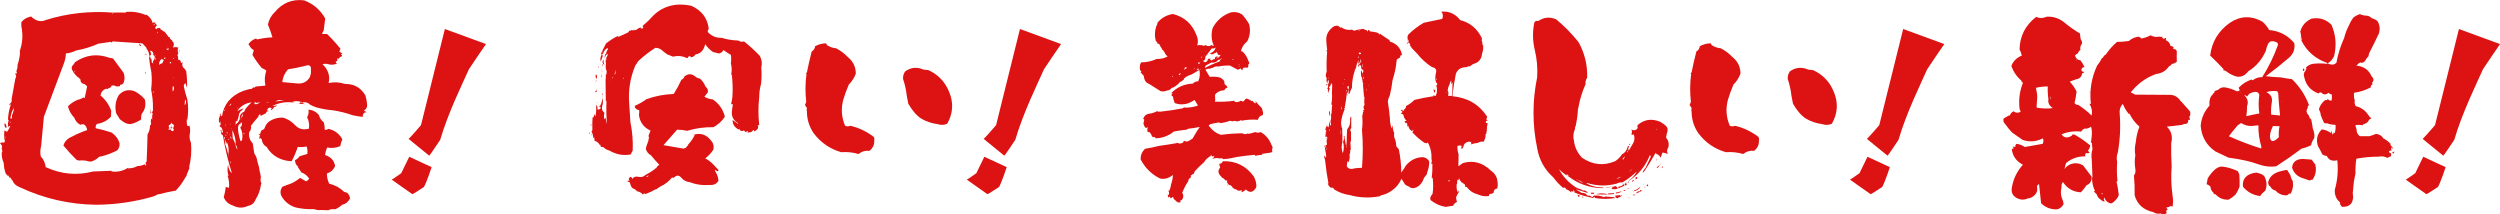
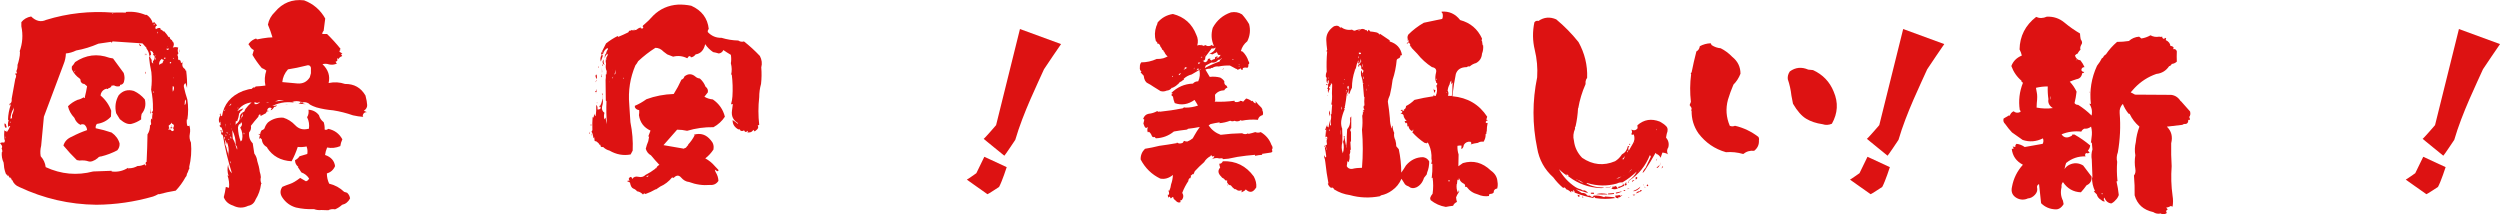
<svg xmlns="http://www.w3.org/2000/svg" id="_レイヤー_2" data-name="レイヤー_2" viewBox="0 0 854.69 73.31">
  <defs>
    <style>
      .cls-1 {
        fill: #dd1212;
      }
    </style>
  </defs>
  <g id="_レイヤー_1-2" data-name="レイヤー_1">
    <g>
      <path class="cls-1" d="M1.4,56.99l-.16-1.4c-.52-1.09-.73-2.28-.62-3.58h.16c.05-.47-.03-.91-.23-1.32.21-.26.23-.57.08-.93l-.62-.85c.41-.21.88-.26,1.4-.16.31-.36.34-.75.08-1.17-.1-1.04-.1-2.07,0-3.11.1.1.18.23.23.39l.62-.16c-.21.21-.21.36,0,.47.47-.62.85-1.32,1.17-2.1-.42-.05-.62.13-.62.54-.26-.83-.23-1.66.08-2.49l-.23-.23c.05-1.71.36-3.39.93-5.05-.05-.1-.16-.16-.31-.16-.1.16-.13.31-.08.47-.21-.31-.13-.59.23-.85l.08.08c.36-.41.49-.93.39-1.55.41-2.23.83-4.51,1.24-6.84.21-.36.31-.78.31-1.24-.31-.21-.34-.49-.08-.85,0,.16.08.26.23.31.1-.21.1-.47,0-.78h-.16c.36-.67.52-1.42.47-2.25.21-.57.39-1.22.54-1.94.21-.83.31-1.71.31-2.64l-.16.08c1.04-2.85,1.24-5.75.62-8.71v-1.4c.83-1.04,1.94-1.68,3.34-1.94,1.66,1.61,3.37,2,5.13,1.17,7.41-2.28,15.03-3.11,22.85-2.49,1.45-.05,2.93-.05,4.43,0v-.23c2.33-.21,4.56.13,6.68,1.01h.47c1.04.73,1.71,1.66,2.02,2.8.21,0,.34-.16.39-.47.36.42.72.83,1.09,1.24-.62.36-.75.8-.39,1.32.47-.36.96-.49,1.48-.39.05.21.1.39.16.54.36.05.67.29.93.7l.16-.23c.62.67,1.17,1.37,1.63,2.1.05-.05.16-.08.31-.08.05.52.31.88.78,1.09l.31.62.08-.08c.41.62.39,1.29-.08,2.02.62-.21,1.24-.21,1.87,0-.21.57-.23,1.11-.08,1.63.21.21.13.49-.23.86.26.52.34,1.01.23,1.48l.39.39.23-.23c.26.36.39.73.39,1.09.47.05.75-.21.85-.78-.67,1.35-.47,2.33.62,2.95-.1.31,0,.47.31.47.26,2.02.36,3.99.31,5.91l-.54-1.63c-.47.31-.65.75-.54,1.32.31,1.45.7,2.88,1.17,4.28.36,2.33.36,4.64,0,6.92l-.16-.16c-.1.78-.05,1.53.16,2.25.21.11.41.11.62,0v-.31c.36.99.44,2,.23,3.03-.21,1.04-.08,2.05.39,3.03.26,2.85.05,5.65-.62,8.39.16.26.1.54-.16.86-.16.57-.36,1.06-.62,1.48,0,.42-.16.78-.47,1.09-.93,1.71-2.05,3.24-3.34,4.59-1.97.31-3.89.73-5.75,1.24l-.16-.08c-.62.36-1.24.65-1.87.86-6.32,1.81-12.77,2.75-19.35,2.8-9.22-.1-18.01-2.13-26.35-6.06-1.19-.47-2-1.27-2.41-2.41l-.08.16-.47-1.09c-.1.16-.13.31-.08.47l-.62-.86.08-.08c-.21-.16-.36-.13-.47.08,0-.21-.05-.41-.16-.62-.21.05-.26.16-.16.31-.42-.88-.7-1.84-.85-2.88ZM2.25,43.62h-.47c-.21-.41-.29-.91-.23-1.48l.23.23.16-.08.16.62c.1.05.16.29.16.7ZM2.02,46.73h-.08v.54h.08v-.54ZM3.65,41.52l-.31.31.16.16c.1-.1.16-.26.16-.47ZM4.82,36.23l-.08.7c-.78,1.24-1.17,2.57-1.17,3.96v-.16c.1-.26.31-.34.62-.23v.39c-.1-.47-.13-.98-.08-1.55.47-.93.7-1.97.7-3.11ZM15,39.96l-.93,9.87c-.31,1.19-.36,2.38-.16,3.58.98,1.09,1.55,2.33,1.71,3.73,5.29,2.44,10.7,2.93,16.24,1.48l6.3-.23v.23c2.02.26,3.89-.16,5.6-1.24l.23.16c-.1.26-.26.36-.47.31.31.05.49-.05.54-.31,1.04,0,2.02-.26,2.95-.78.88,0,1.71-.21,2.49-.62,0,.31.13.44.39.39,0-.05.05-.13.16-.23-.31-.05-.36-.26-.16-.62-.1,0-.13-.05-.08-.16.05-.1.16-.16.31-.16.16-3.11.26-6.24.31-9.41.62-.93.91-2.05.85-3.34.16.05.26.16.31.31l.08-.78c-.16-.52-.13-1.06.08-1.63.21.1.31.29.31.54-.1-.88-.03-1.76.23-2.64l-.23.31c-.16-.05-.21-.18-.16-.39.36-.21.49-.59.39-1.17.05-2.18-.16-4.35-.62-6.53.26-1.97.28-3.96.08-5.98-.36-1.61-.62-3.24-.78-4.9,0-.31.13-.49.39-.54.05.21.05.39,0,.54.52.47.65,1.06.39,1.79v-.39c.21.16.41.36.62.62l-.08-.86c.52-.41.7-1.01.54-1.79-.57-.31-.65-.65-.23-1.01h-.31v-.23c-.26-.36-.6-.54-1.01-.54.16.26.26.54.31.86.16.47-.03.78-.54.93-.05-.98-.39-1.84-1.01-2.57l.08-.16c-.47-.52-.93-1.04-1.4-1.55-.31,0-.62-.03-.93-.08-3.11-.21-6.22-.41-9.33-.62l-.23.47-.31-.31c-1.45.21-2.88.42-4.27.62-2.49,1.09-5.03,1.87-7.62,2.33-1.14.57-2.31.91-3.5,1.01-.05,1.3-.31,2.51-.78,3.65-2.23,6.01-4.48,12.02-6.76,18.03ZM27.2,54.89l-.93-.16c-1.61-1.55-3.14-3.21-4.59-4.97.41-1.4,1.37-2.41,2.88-3.03,1.66-.88,3.39-1.63,5.21-2.25-.05-.78-.36-1.4-.93-1.87-.57-.21-1.01-.18-1.32.08-.98-.47-1.68-1.27-2.1-2.41-1.14-1.19-1.87-2.51-2.18-3.96.93-.93,2.02-1.66,3.26-2.18.78-.16,1.5-.47,2.18-.93-.1.21-.05.31.16.31l.23-.23-.08-.08c.31-1.19.57-2.44.78-3.73-.26-.26-.57-.52-.93-.78-.62,0-1.06-.34-1.32-1.01.1-.31,0-.59-.31-.86-1.14-.78-2.02-1.81-2.64-3.11-.05-.36-.05-.7,0-1.01.41-.41.78-.91,1.09-1.48,3.68-2.49,7.59-2.98,11.74-1.48l1.24.23,3.65,4.97c.31,1.04.36,1.92.16,2.64-.05.62-.34,1.06-.85,1.32-.42-.05-.62.13-.62.54-.78.21-1.48.1-2.1-.31-.21.21-.42.21-.62,0-.26.62-.65.96-1.17,1.01-.16.31-.39.36-.7.16-.93.26-1.55.8-1.87,1.63l-.16.7c1.71,1.45,2.93,3.19,3.65,5.21l-.08,2.02c-1.3,1.4-2.9,2.23-4.82,2.49-.36.47-.49.96-.39,1.48,1.81.36,3.63.86,5.44,1.48,1.4.99,2.31,2.23,2.72,3.73.05.88-.21,1.66-.78,2.33-1.76.93-3.6,1.63-5.52,2.1-.52,0-.93.21-1.24.62-1.3.99-2.35,1.33-3.15,1.05-.8-.28-1.8-.38-2.99-.27ZM25.57,24.73l.16-.62c-.26.16-.31.36-.16.62ZM38.71,4.6l-.08-.16h-.31c.05.16.18.21.39.16ZM40.96,40.74l-1.24-2.02c-.52-2.18-.23-4.22.85-6.14,1.4-1.61,3.13-2.1,5.21-1.48,1.45.67,2.69,1.63,3.73,2.88.47,1.87.1,3.52-1.09,4.97-.16.62-.21,1.24-.16,1.87-1.04.73-2.13,1.23-3.26,1.52-1.14.29-2.49-.25-4.04-1.59ZM48.27,15.48c-.36-.1-.52-.34-.47-.7-.31.47-.21.8.31,1.01l.16-.31ZM49.43,18.12l.08.62v.31l-.08-.93ZM49.59,24.57h.16v.62h-.16v-.62ZM49.74,18.82l.16-.62.16.62h-.31ZM50.76,33.44l.08.85v.31l-.08-1.17ZM51.38,38.72l.08-1.87c0,.67.05,1.32.16,1.94-.1,0-.18-.03-.23-.08ZM51.69,38.95l-.08-.16c.1.16.13.26.08.31-.05.05-.05,0,0-.16ZM51.69,29.01l.08.86v.31l-.08-1.17ZM52.39,31.1v.54h.31l-.31-.54ZM52.85,8.17l-.23-.08-.08.54c.21,0,.31-.16.31-.47ZM53.24,19.76l-.08-.16c-.1.36-.08.67.08.93.1-.21.1-.47,0-.78ZM53.32,18.75h-.08v.47h.08v-.47ZM54.02,10.9h-.16v.47h.16v-.47ZM55.34,20.07l-.31.31c-.47.42-.67,1.01-.62,1.79.31-.26.7-.47,1.17-.62,0-.31.13-.59.39-.85-.05-.26-.18-.39-.39-.39-.21.05-.29-.03-.23-.23ZM56.43,19.6h-.08l-.31.47c.21.1.36.1.47,0,.1-.1.08-.26-.08-.47ZM57.52,16.72l-.54-.16v.39c.21.16.44.13.7-.08.05-.16.03-.31-.08-.47l-.08.31ZM57.6,15.79l.08.31c-.21-.21-.38-.23-.51-.08-.13.16.01.08.43-.23ZM57.67,42.92l.16,1.17c-.1-.05-.16-.13-.16-.23l-.08.54c.52-.26.88-.13,1.09.39.21.05.41.03.62-.08.21-.41.13-.73-.23-.93.05-.1.16-.18.31-.23v-.23c.21-.47.03-.8-.54-1.01-.16-.31-.08-.59.23-.86-.36.62-.83,1.12-1.4,1.48ZM58.37,43.77h.08c-.16.1-.31.13-.47.08l.23-.54c-.05.21,0,.36.16.47ZM58.53,21.47l-.08-.31c-.36.1-.49.25-.39.43.1.18.26.14.47-.12ZM58.53,43.77l.08-.54c.36.31.39.54.08.7l-.23-.16h.08ZM58.68,42.76l-.08.47c-.1-.16-.08-.31.08-.47ZM59.46,29.7l-.39-.31c-.1.67-.1,1.32,0,1.94.36-.47.49-1.01.39-1.63ZM59.31,20.22l.16-.23c-.1-.1-.21-.18-.31-.23l.16.47ZM59.46,26.83v-.31h-.16l.16.31ZM61.33,16.96v.86h-.08v-.86h.08ZM63.58,34.52l-.31-.54-.16,1.87c.16,0,.27-.12.35-.35.08-.23.12-.56.12-.97Z" />
      <path class="cls-1" d="M124.41,37.87l1.01.47c-.78,0-1.24.36-1.4,1.09-.05.26.03.44.23.54-1.24-.1-2.44-.28-3.58-.54-2.23-.78-4.48-1.35-6.76-1.71-1.97-.16-3.89-.49-5.75-1.01-.88-.31-1.53-.58-1.94-.82-.42-.23-.6-.38-.54-.43-.73-.47-1.45-.62-2.18-.47-.21.11-.21.21,0,.31.31.16.67.26,1.09.31-.93,0-1.81-.08-2.64-.23.36,0,.67-.18.93-.54-.99-.36-1.97-.36-2.95,0,.57.26,1.17.42,1.79.47-3.06-.73-5.93-.41-8.63.93.52,0,1.06-.08,1.63-.23-.26.36-.6.54-1.01.54-.26.57-.65.96-1.17,1.17.05-.26.18-.49.39-.7-.47-.31-.88-.31-1.24,0-.36.36-.42.7-.16,1.01-.36.05-.54.26-.54.62l-1.87,1.01-.16-.62c-.42.16-.62.44-.62.86-.93,1.04-1.79,2.07-2.56,3.11.16.88-.05,1.63-.62,2.25-.16,1.5.26,2.75,1.24,3.73.16,1.19.34,2.36.54,3.5.57.78.91,1.63,1.01,2.56.41,1.19.7,2.41.85,3.65.21.62.34,1.24.39,1.87-.21.78-.13,1.55.23,2.33h-.16c-.26,1.97-.88,3.73-1.87,5.29-.47,1.24-1.32,1.97-2.57,2.18-1.71.83-3.42.8-5.13-.08-1.61-.52-2.67-1.48-3.19-2.88.31-1.14.54-2.3.7-3.5l1.09.31c.16-1.45-.03-2.9-.54-4.35.1.16.23.26.39.31-.42-1.29-.47-2.62-.16-3.96.05,1.24.49,2.25,1.32,3.03-1.35-4.25-2.38-8.6-3.11-13.06l-.23-.16c-.1,0-.13.03-.08.08-.31-.31-.36-.62-.16-.93l-.16-.39c-.1.1-.18.13-.23.08-.05-.16.03-.28.23-.39h.16c-.05.31.03.57.23.78h.31c-.1-.57-.29-1.14-.54-1.71-.21.05-.34-.03-.39-.23h-.23l.16-.08c-.21-.16-.29-.36-.23-.62-.05.16-.03.26.08.31.1,0,.21-.08.31-.23l-.08-1.17-.31.54c-.36-.93-.26-1.81.31-2.64-.31-.31-.29-.52.08-.62-.05.47.1.78.47.93.62-4.09,3-6.97,7.15-8.63.57-.16,1.17-.34,1.79-.54.36-.1.75-.16,1.17-.16l.62-.54c.31.15.57.05.78-.31,1.09-.05,2.2-.16,3.34-.31-.36-1.71-.26-3.42.31-5.13-.47-.36-.98-.65-1.55-.86-1.19-1.4-2.25-2.9-3.19-4.51.16-.52.31-1.06.47-1.63-.73-.36-1.22-.88-1.48-1.55-.42-.21-.42-.52,0-.93.57-.67,1.32-1.17,2.25-1.48l.31.31c1.24-.26,2.51-.47,3.81-.62l1.48-.08c-.42-1.45-.93-2.9-1.55-4.35.31-1.66,1.11-3.11,2.41-4.35,2.59-3.11,5.91-4.43,9.95-3.96,3.16,1.19,5.57,3.26,7.23,6.22-.16,1.45-.34,2.85-.54,4.2-.31.31-.47.67-.47,1.09h1.63c1.66,1.61,3.21,3.32,4.66,5.13l-.31.23.23.16c-.36.16-.44.36-.23.62.31.21.62.39.93.54-.21.05-.36.13-.47.23l.39.62c-.42.16-.75.36-1.01.62-.21.16-.26.34-.16.54-.16-.26-.36-.36-.62-.31.21.47.16.8-.16,1.01-.1-.05-.18-.08-.23-.08-.1.31.03.57.39.78-.88.42-1.79.52-2.72.31-.73-.26-1.48-.28-2.25-.08,1.97,1.87,2.67,4.02,2.1,6.45,1.92-.41,3.78-.31,5.6.31,3.11-.05,5.44,1.27,7,3.96.36,1.4.56,2.49.58,3.26.03.78-.35,1.43-1.13,1.94ZM75.29,40.98l.08.31v-.16l-.08-.16ZM75.99,46.42h-.08c-.05-.1-.05-.16,0-.16s.08.05.08.16ZM77.54,51.47l.16.16c.21.67.41,1.32.62,1.94l-.23-1.09c.21-1.35.03-2.67-.54-3.96v1.01c-.1-.72-.36-1.37-.78-1.94.26-.31.18-.59-.23-.85.05.31.13.6.23.85.16.52.26,1.04.31,1.55h-.16c.36.83.62,1.66.78,2.49-.1,0-.16-.05-.16-.16ZM76.84,37.87l.23-.54-.47.54h.23ZM77.08,43h.08v-.62h-.08v.62ZM77.15,43.31l-.08-.08.08.39v-.31ZM77.15,46.57l.23-.23c-.05-.16-.1-.34-.16-.54l-.08.78ZM77.85,45.41l-.31-.23-.16.08c.36.26.53.47.51.62-.03.16-.04,0-.04-.47ZM78.01,39.89c.47.47.36.93-.31,1.4l.39-1.71-.08.31ZM77.85,50.38h-.08l.08.39v-.39ZM78.16,47.43l-.08.23c.1.21.21.21.31,0l-.23-.23ZM79.1,35.53l-.16-.08-.62.78c.36-.1.62-.34.78-.7ZM78.32,45.87l.31.31v-.16l-.31-.16ZM78.79,42.69v-.31l-.16-.23.16.54ZM79.02,55.9l-.31-.86c-.1.36,0,.65.31.86ZM79.02,46.88l-.23-.31c-.05.42,0,.67.16.78.16.1.18-.05.08-.47ZM79.33,44.01c-.47-.36-.54-.62-.23-.78h-.08c.26.42.28.86.08,1.32l.23-.54ZM80.89,50.69l.16.47c.16-.57,0-1.11-.47-1.63.05-1.76-.34-3.45-1.17-5.05.05.98.1,1.94.16,2.88.41.67.67,1.23.78,1.67.1.44.28,1,.54,1.67ZM83.53,38.1l.39-.85c.57-.78,1.27-1.53,2.1-2.25-2.18.26-3.81,1.27-4.9,3.03.62-.41,1.32-.75,2.1-1.01-.31.52-.7.91-1.17,1.17l.08.16-.39.47c-.1.93-.34,1.84-.7,2.72-.1-.1-.23-.18-.39-.23-.1.57-.13,1.11-.08,1.63l.08-.47c.93-.67,1.39-1.45,1.36-2.33-.03-.88.48-1.55,1.52-2.02ZM81.51,36.86h-.31v.16h.31v-.16ZM82.28,48.36l.47-.47c.31-1.55.1-2.98-.62-4.28.67-.67.78-1.29.31-1.87l-.39.85-.23-.23c-.26.42-.42.83-.47,1.24.05,1.66.36,3.24.93,4.74ZM82.6,40.04l.39-.31c-.05-.36-.03-.73.08-1.09-.42.83-.67,1.49-.78,1.98-.1.49,0,.3.31-.58ZM83.29,45.87h.23c.05-.21,0-.41-.16-.62l-.08.62ZM87.03,34.83v.78c.88.1,1.5-.18,1.87-.85-.67.52-1.3.54-1.87.08ZM102.57,60.8l2.02,1.17c.47-.1.83-.41,1.09-.93-.62-.98-1.5-1.68-2.64-2.1l-1.24-1.87h.23c-.78-.57-1.17-1.35-1.17-2.33.62-.26,1.14-.7,1.55-1.32l2.64-.78c.16-.83.08-1.68-.23-2.57-1.04.21-2.05.26-3.03.16-.57,1.76-1.27,3.39-2.1,4.9-3.73-.21-6.53-1.76-8.39-4.66l.08-.08c-1.14-.62-1.76-1.53-1.87-2.72l-.54-.54c-.1.16-.13.31-.08.47-.31-.31-.31-.72,0-1.24-.05-.1-.16-.26-.31-.47h-.31c.16-.16.39-.16.7,0,0-.47.18-.93.54-1.4.36-.05.67-.26.93-.62.21-.72.59-1.4,1.17-2.02,1.5-1.19,3.24-1.73,5.21-1.63,1.55.47,2.93,1.33,4.12,2.6,1.19,1.27,2.69,1.67,4.51,1.2h.16c.21-1.4,0-2.72-.62-3.96.47-.72.62-1.58.47-2.56,1.5.1,2.69.73,3.58,1.87.26.98.8,1.79,1.63,2.41.26.83.36,1.66.31,2.49.41.21.83.13,1.24-.23,2.18.47,3.78,1.66,4.82,3.58-.36.78-.6,1.55-.7,2.33-1.5.62-3.01.78-4.51.47-.36.88-.6,1.74-.7,2.56,2.02.67,3.16,1.94,3.42,3.81-.57,1.3-1.5,2.12-2.8,2.49,0,1.24.26,2.41.78,3.5,1.97.47,3.68,1.4,5.13,2.8l1.01.31c.57.52.91,1.17,1.01,1.94-.62,1.19-1.53,1.92-2.72,2.18-.73.67-1.53,1.19-2.41,1.55-.83-.16-1.61-.05-2.33.31l-2.33-.08c-.88.1-1.74,0-2.56-.31-2.07.1-4.12-.08-6.14-.54-1.97-.57-3.52-1.71-4.66-3.42-.83-1.24-.83-2.46,0-3.65.83-.36,1.71-.7,2.64-1.01.93-.31,2.07-.98,3.42-2.02ZM91.61,35.07c.62-.41,1.32-.52,2.1-.31l-2.8.23.7.08ZM91.84,37.87l-.23.31c0-.05-.03-.1-.08-.16,0-.1.1-.15.31-.15ZM95.26,34.21l-1.24.47c1.4-.16,2.34-.25,2.84-.27.49-.03-.04-.09-1.59-.2ZM105.91,26.44l.39-1.4v-1.87c-.21-.83-.8-1.06-1.79-.7-2.02.52-4.04.93-6.06,1.24-1.14,1.29-1.79,2.75-1.94,4.35,1.55.16,3.26.31,5.13.47,1.87.16,3.29-.54,4.27-2.1ZM98.37,35.69l-.93.23.7-.23h.23ZM102.96,35.15h.08c.1,0,.16-.1.16-.31h-.23v.31ZM105.14,35.53c.21.05.27.07.19.04-.08-.03-.19-.01-.35.04l.16-.08Z" />
      <path class="cls-1" d="M201.58,45.72h-.23l.16-.7.08.7ZM202.13,43h-.16v-.54h.16v.54ZM203.92,48.36l-.62-.16-.16-1.32-.31.39c0-.78-.18-1.5-.54-2.18-.1.1-.13.21-.08.31v-.39c.26-.21.36-.54.31-1.01-.05-1.29-.03-2.62.08-3.96l.31.16.31-1.4c0,.42.13.73.39.93.21-1.24.28-2.54.23-3.89.41.42.54.93.39,1.55.36.1.7.03,1.01-.23.16-.31.13-.54-.08-.7-.1.1-.13.21-.08.31-.16-.16-.21-.36-.16-.62,0,.1.05.16.16.16.78-1.24,1.01-2.69.7-4.35.05.1.13.13.23.08l.16-.23c-.26.52-.36,1.04-.31,1.55.36.93.36,1.92,0,2.95-.21.98.05,1.74.78,2.25-.21.78-.21,1.53,0,2.25l.39-.62c.1.78.26,1.53.47,2.25-.21-2.59-.26-5.21-.16-7.85l-.23-.23c0-2.33-.03-4.66-.08-7,.1-.62.13-1.27.08-1.94h.23c.05-.31.08-.67.08-1.09-.36-.78-.44-1.61-.23-2.49-.26-1.04-.1-1.97.47-2.8.05-.21.1-.44.16-.7-.67.36-1.01.91-1.01,1.63-.16-.57-.05-1.14.31-1.71-.05.1-.03.16.08.16.05-.57.26-1.09.62-1.55.05-.16,0-.31-.16-.47-.83.52-1.32,1.19-1.48,2.02h-.31c-.05.26.03.47.23.62-.26.73-.49,1.4-.7,2.02-.26-.83-.16-1.61.31-2.33-.1-.16-.18-.31-.23-.47.41-.88.88-1.81,1.4-2.8l.31-.62c1.24-.98,2.59-1.84,4.04-2.56-.05.16,0,.26.16.31,1.14-.47,2.28-.98,3.42-1.55l.31-.54c.31.05.62-.05.93-.31v.16c.47.05.96,0,1.48-.16.41-.36.93-.65,1.55-.86-.16.26-.05.39.31.39.31.1.49-.05.54-.47l-.23-.23-.08.08.31-.54v.08c1.19-.98,2.33-2.1,3.42-3.34,2.33-2.28,5.16-3.52,8.47-3.73,1.5-.05,3,.08,4.51.39,3.58,1.61,5.57,4.25,5.98,7.93-.31.36-.42.73-.31,1.09,1.29,1.35,2.85,2,4.66,1.94,1.87.57,3.78.88,5.75.93.62.42,1.27.52,1.94.31,1.92,1.5,3.73,3.16,5.44,4.97.67,1.3.83,2.59.47,3.89.16,1.92.13,3.81-.08,5.67-.42,1.5-.62,3.01-.62,4.51-.36,3.21-.36,6.37,0,9.48l-.54.23c.31.42.26.85-.16,1.32l-.85.7-.47-.54c-.31.52-.7.8-1.17.85l-.93.08c.16-.05.23-.21.23-.47l-.08-.16c-.21.31-.49.44-.85.39-.1-.16-.23-.34-.39-.54-.36.31-.78.34-1.24.08-.05-.36-.29-.49-.7-.39-1.35-.78-2-1.84-1.94-3.19.57.36,1.14.78,1.71,1.24l.16-.16c-1.66-.98-2.36-2.41-2.1-4.27.1-.73.21-1.5.31-2.33-.21.16-.42.18-.62.08.26-.88.41-1.76.47-2.64.16-2.49.08-5-.23-7.54l-.23.16c.31-1.29.28-2.62-.08-3.96.16-.93.16-1.89,0-2.88-.88-.52-1.74-1.06-2.56-1.63-.31.67-.83,1.06-1.55,1.17-.67-.21-1.32-.36-1.94-.47-1.09-.73-2-1.63-2.72-2.72-.47,2.07-1.55,3.24-3.26,3.5-.47.62-1.01.96-1.63,1.01-.1-.41-.36-.52-.78-.31-.16.26-.31.47-.47.62-1.55-.78-3.16-.96-4.82-.54-.73-.26-1.4-.52-2.02-.78-.42-.31-.83-.62-1.24-.93-.83-.88-1.76-1.32-2.8-1.32-2.13,1.35-4.09,2.88-5.91,4.59-.26.52-.57.99-.93,1.4-1.81,4.25-2.51,8.71-2.1,13.37.1,2.07.23,4.09.39,6.06.67,3.26.93,6.5.78,9.72l-.7,1.32c-2.49.47-4.9.03-7.23-1.32-.83-.21-1.55-.62-2.18-1.24-.62.16-.93-.08-.93-.7l-.08-.08c-.16.11-.27.04-.35-.19-.08-.23-.38-.53-.89-.89ZM202.28,45.95l-.08-.31c.21.31.28.54.23.7-.05.16-.1.03-.16-.39ZM203.45,31.96c-.05,0-.03.03.08.08l-.08-.08ZM203.84,30.95l-.08-.54c.21.36.26.73.16,1.09v-.08c-.21.1-.35.12-.43.04-.08-.08.04-.25.35-.5ZM203.76,27.99v.08l-.23-.08c.05-.05.1-.09.16-.12.05-.03.08.01.08.12ZM204.07,26.44l-.08.62c-.42-.72-.51-1.22-.27-1.48.23-.26.35.03.35.85ZM203.76,27.76c-.05-.05-.03-.13.08-.23,0,.05-.03.13-.08.23ZM204.07,27.76c-.1,0-.16-.05-.16-.16v-.08h.16v.23ZM203.99,31.73c0,.16-.01.21-.04.16-.03-.05-.04-.16-.04-.31l.08.16ZM203.99,27.22c-.05.21-.07.29-.04.23.03-.05.04-.18.04-.39v.16ZM204.07,34.91h.08v.39h-.08v-.39ZM204.46,22.63l.23.31-.16.31-.08-.62ZM204.93,36.08l.08-.08c0,.1-.03.17-.08.19-.05.03-.05-.01,0-.12ZM205,35.85c0,.05-.03.05-.08,0h.08ZM205.7,25.66v.78c-.26-.21-.26-.47,0-.78ZM205.86,25.43l-.16.23c0-.31.05-.39.16-.23ZM205.78,17.97l.31-.16v-.31l-.31.47ZM205.78,24.81v-1.79l.08,1.63-.08.16ZM205.86,22.01h.16v.54h-.16v-.54ZM206.02,20.92l.39-.62c-.16.73-.05,1.35.31,1.87-.52-.16-.75-.57-.7-1.24ZM207.41,19.99v.54h.08v-.54h-.08ZM208.58,27.53l-.16.54v.16l.16-.7ZM209.36,26.6c.62,1.09.71,2.01.27,2.76-.44.75-.53,1.67-.27,2.76l.39-1.09c-.31,1.14-.34,2.23-.08,3.26,0,.16-.03.29-.08.39-.31-.26-.47-.62-.47-1.09-.16.26-.34.52-.54.78.16-2.8.52-5.62,1.09-8.47l.23-.16-.54.85ZM209.51,24.03l.08-.39c-.1.42-.13.54-.08.39ZM210.37,25.27l.16-1.48-.47,1.71.31-.23ZM213.17,26.6h-.16v.31h.16v-.31ZM215.42,62.43l-1.09-.54c.26-.1.57-.16.93-.16-.47-.52-.36-.93.31-1.24.31,0,.49.23.54.7.52-.73,1.24-.97,2.18-.74.93.23,1.74.01,2.41-.66,1.14-.57,2.25-1.27,3.34-2.1l.08-.23c.05.05.13.08.23.08.16-.52.52-.91,1.09-1.17-.99-1.04-1.94-2.12-2.88-3.26-.88-.47-1.48-1.22-1.79-2.25.21-.88.49-1.74.85-2.56l.31-1.63h-.31l.78-2.02c-2.28-1.04-3.6-2.8-3.96-5.29.1-.52.13-1.09.08-1.71-.73-.1-1.22-.44-1.48-1.01v-.47c1.35-.57,2.67-1.32,3.96-2.25,2.95-1.09,6.06-1.68,9.33-1.79.98-1.55,1.87-3.19,2.64-4.9.52-.16.85-.52,1.01-1.09,1.29-1.04,2.56-1.01,3.81.08.41.36.91.57,1.48.62.88.78,1.53,1.71,1.94,2.8.67.47.93,1.11.78,1.94l-1.17,1.48c.83.52,1.79.83,2.88.93,2.12,1.45,3.5,3.42,4.12,5.91-.98,1.5-2.28,2.69-3.89,3.58-3.06-.05-6.06.36-9.02,1.24-1.14-.26-2.28-.39-3.42-.39l-4.66,5.29c2.23.42,4.48.8,6.76,1.17v.08c.31-.1.62-.23.93-.39.21-.31.47-.62.78-.93l-.08-.08c.88-.93,1.63-1.99,2.25-3.19l-.23-.23c2.28-.67,4.2-.05,5.75,1.87.83.88,1.14,1.94.93,3.19-.78,1.19-1.71,2.2-2.8,3.03,1.24.67,2.33,1.55,3.26,2.64l1.32,1.4-.31.39c-.42-.16-.75-.36-1.01-.62.05.36.16.67.31.93.57.93.88,1.92.93,2.95-.67,1.04-1.63,1.5-2.88,1.4-2.44.21-4.82-.13-7.15-1.01-1.04-.1-1.94-.61-2.72-1.52s-1.63-.87-2.56.12l-.54-.16c-1.14,1.4-2.49,2.44-4.04,3.11l-1.48,1.01-.08-.08c-1.14.67-2.31,1.22-3.5,1.63-.26-.26-.49-.26-.7,0-.1.05-.13.13-.08.23-.62-.67-1.32-1.06-2.1-1.17-.31-.41-.74-.73-1.28-.93-.54-.21-.92-.88-1.13-2.02ZM216.9,9.88v.16h-.31c-.05,0,.05-.05.31-.16ZM221.56,60.33l.16-.39c-.42.16-.65.31-.7.47-.05.16.13.13.54-.08ZM224.13,57.45c0-.05-.03-.08-.08-.08l.08.08ZM245.34,59.01l.08.31v-.16l-.08-.16Z" />
-       <path class="cls-1" d="M275.86,36.93l-.54-.85h-.08v-.31l.39-.93c-.36-3.16-.34-6.32.08-9.48-.21-.16-.16-.36.16-.62.47-2.38,1.01-4.77,1.63-7.15.67-.36,1.06-.96,1.17-1.79,1.14-.62,2.38-.96,3.73-1.01l.31.62c.93.62,1.97.99,3.11,1.09,1.45.73,2.77,1.71,3.96,2.95,1.87,1.5,2.8,3.42,2.8,5.75-.57,1.45-1.37,2.7-2.41,3.73-.73,1.71-1.35,3.42-1.87,5.13-.83,3.06-.62,6.04.62,8.94.57.26,1.17.26,1.79,0,2.9.67,5.57,1.94,8.01,3.81.21.42.26.8.16,1.17.1,1.45-.44,2.64-1.63,3.58-1.4-.16-2.64.21-3.73,1.09-1.97-.57-3.94-.78-5.91-.62-3.84-1.09-6.97-3.24-9.41-6.45-1.61-2.33-2.38-4.92-2.33-7.77-.16.42-.16.13,0-.86ZM310.53,35.46l-.54-2.8c-.21-1.92-.62-3.78-1.24-5.6-.1-.93.13-1.81.7-2.64,1.92-1.4,4.02-1.61,6.3-.62l1.63.16c3.37,1.55,5.72,4.02,7.07,7.38,1.61,3.73,1.4,7.38-.62,10.96-1.09.47-2.15.52-3.19.16-2.18-.31-4.04-.93-5.6-1.87-1.55-.93-3.06-2.64-4.51-5.13Z" />
      <path class="cls-1" d="M390.94,25.82l-1.01-1.09.31-.23c-.47-.41-.65-.93-.54-1.55-.05-.62.1-1.17.47-1.63,1.81,0,3.58-.39,5.29-1.17.73.05,1.48-.03,2.25-.23.47-.16.96-.36,1.48-.62-.52-.41-.91-.96-1.17-1.63l-.08.08c-.26-.67-.44-.88-.54-.62-.16-.52-.39-.93-.7-1.24-.05-.36-.26-.7-.62-1.01-.16.05-.18.1-.08.16h-.23c0-.36-.21-.7-.62-1.01-.47-1.66-.42-3.34.16-5.05.21-.36.36-.8.47-1.32,1.4-1.61,3.13-2.56,5.21-2.88,3.89.99,6.55,3.37,8.01,7.15.57,1.14.67,2.36.31,3.65.41-.21.91-.23,1.48-.08.05-.05.08-.16.08-.31.1.36.36.52.78.47.16-.21.41-.26.78-.16v.16c.73.21,1.4.08,2.02-.39v.39h.54c-.88-1.97-1.01-4.01-.39-6.14,1.4-2.59,3.47-4.35,6.22-5.29,1.4-.26,2.67-.03,3.81.7.93,1.04,1.74,2.15,2.41,3.34.52,2.02.31,3.96-.62,5.83-1.14.93-1.87,2.05-2.18,3.34l.62.23c.93.93,1.58,2,1.94,3.19.41.57.39.98-.08,1.24.16.47.05.83-.31,1.09-.52-.16-1.01-.13-1.48.08-.1.21-.13.42-.08.62-.47,0-.73-.21-.78-.62-.21.36-.57.54-1.09.54l-.23-.31-.08.08c-.67-.36-1.4-.75-2.18-1.17-1.35-.05-2.62.05-3.81.31-.88-.1-1.63.08-2.25.54-.26-.1-.47-.03-.62.23-.62-.05-1.19.05-1.71.31.52.83,1.01,1.66,1.48,2.49,1.19-.16,2.38-.08,3.58.23.57.31,1.04.73,1.4,1.24-.1.78.16,1.3.78,1.55l.31.62c-.52.16-.88.47-1.09.93-1.4.05-2.46.57-3.19,1.55.05.67.08,1.3.08,1.87l-.16.47c2.23.1,4.48,0,6.76-.31.05.16.08.29.08.39.57.16,1.17.08,1.79-.23v-.16c.26.1.54.13.85.08l.08.39,1.17-1.24c.67.15,1.32.47,1.94.93l.23-.16c.26.42.59.73,1.01.93.16-.26.13-.57-.08-.93.62.83,1.32,1.61,2.1,2.33.21.26.34.54.39.85h-.08c.31.62.36,1.19.16,1.71-.93.26-1.48.8-1.63,1.63-1.92-.16-3.78-.05-5.6.31l-.23-.23c-.62.47-1.32.57-2.1.31v-.08c-.57.26-1.09.26-1.55,0-1.24.47-2.49.75-3.73.85l.16-.31c-1.09.16-2.15.36-3.19.62l-.62.47c1.04,1.5,2.41,2.57,4.12,3.19,2.38-.31,4.82-.49,7.31-.54.72.42,1.42.42,2.1,0-.05.1-.03.18.08.23.78-.16,1.55-.36,2.33-.62.62.26,1.24.26,1.87,0,1.76,1.04,2.98,2.49,3.65,4.35.47.62.52,1.19.16,1.71.31.47.21.78-.31.93-1.09.16-2.13.31-3.11.47l.16.31c-.83.05-1.61.16-2.33.31-.21.05-.26-.05-.16-.31-2.02.16-4.02.39-5.99.7-1.09.21-2.13.42-3.11.62l-1.87.16c-.05-.1-.13-.21-.23-.31l-1.24.08v-.08c-.83-.16-1.66-.03-2.49.39.62-.31.96-.72,1.01-1.24-.52.42-.85.34-1.01-.23l-.31.23.08.08c-.98.52-1.74,1.22-2.25,2.1-1.14.99-2.2,2.02-3.19,3.11l-.47,1.09-.16-.16-.78.62c.16.26.1.52-.16.78v.16c-.16,0-.26-.05-.31-.16-.1.16-.13.31-.08.47-.21.05-.34.13-.39.23v.08h.31c-.93,1.35-1.68,2.77-2.25,4.28.52.83.47,1.66-.16,2.49-.47,0-.62.16-.47.47l.16.16c-.62.36-1.22.21-1.79-.47-.36-.26-.65-.57-.85-.93l.16-.08c-.21-.26-.42-.26-.62,0-.1.16-.26.23-.47.23,0-.21-.08-.39-.23-.54-.16,0-.26.03-.31.08v.31c-.31-.31-.42-.73-.31-1.24l.31.31c.1-.36.1-.78,0-1.24-.1.05-.13.11-.08.16v-.62l.23.23c.31-.67.52-1.42.62-2.25.36-.98.57-2.05.62-3.19-1.4,1.14-2.85,1.55-4.35,1.24-2.9-1.4-5.13-3.58-6.68-6.53-.05-1.4.44-2.62,1.48-3.65,1.61-.26,3.24-.59,4.9-1.01,1.97-.26,3.96-.57,5.98-.93v-.23c.62.47,1.32.49,2.1.08.05-.21.18-.41.39-.62.31.16.67.23,1.09.23.67-.26,1.29-.62,1.87-1.09.21-.31.41-.67.62-1.09.52-.93,1.11-1.87,1.79-2.8-1.35.26-2.69.47-4.04.62-.16.21-.34.31-.54.31-1.45.16-2.88.36-4.28.62-1.76,1.45-3.81,2.23-6.14,2.33-.16-.16-.31-.31-.47-.47-.47.21-.8.03-1.01-.54-.16-.47-.47-.88-.93-1.24-.1.16-.23.21-.39.16-.21-.57-.18-1.17.08-1.79-.52.47-.91.42-1.17-.16-.1-.31-.23-.65-.39-1.01.1-.41.21-.85.31-1.32l-.39-.31c.36-.98.98-1.55,1.87-1.71,1.04-.1,2.02-.41,2.95-.93l.39.31c.1-.21.26-.23.47-.08,2.59-.26,5.21-.65,7.85-1.17.31-.31.62-.39.93-.23,1.45,0,2.88-.23,4.27-.7-.36-.67-.75-1.32-1.17-1.94-2.18,1.55-4.43,1.92-6.76,1.09-.31-.72-.52-1.48-.62-2.25-.26-.1-.44-.28-.54-.54.1-.21.26-.39.47-.54-.21-.05-.39-.08-.54-.08,2.07-2.07,4.56-3.16,7.46-3.26.41-.52,1.01-.78,1.79-.78.57-1.24.7-2.54.39-3.89-.88.52-1.76,1.04-2.64,1.55-1.04.26-1.94.75-2.72,1.48l.08.31c-.36.16-.67.36-.93.62-.52.16-.8.44-.85.86v-.23c-.67.73-1.43,1.24-2.25,1.55l-.08-.08c-.42.62-1.01.96-1.79,1.01-.67.31-1.37.36-2.1.16-.83-.52-1.66-1.04-2.49-1.55-.57-.41-1.22-.8-1.94-1.17-.73-.36-1.17-1.22-1.32-2.56ZM400.97,25.97h-.23v.31h.16c.05-.05.08-.16.08-.31ZM403.69,25.04h-.23c-.26.16-.44.36-.54.62h.31c.21-.16.36-.36.47-.62ZM405.87,23.18l-.78-.23c0,.47-.21.8-.62,1.01.47-.21.93-.47,1.4-.78ZM408.28,23.64v-.62l-.16.62h.16ZM409.91,23.64l-.39-.31c-.1.36-.29.57-.54.62.26.11.57,0,.93-.31ZM409.83,21.93l.54-.54c-.31-.05-.6-.03-.85.08l.31.47ZM410.22,23.64v.31c.1,0,.16-.1.16-.31h-.16ZM411.08,19.52l-.23-.16-.39.47.62-.31ZM412.09,19.37l-.08.86c-.21.42-.49.6-.85.54l.78.54c.62-.16.96-.52,1.01-1.09.16-.05.34-.16.54-.31.1.36.34.62.7.78.26-.26.65-.44,1.17-.54-.1-.57.21-.85.93-.85v.31c-.21.21-.39.26-.54.16v.16c.67-.05,1.19-.44,1.55-1.17-.73.16-1.09-.05-1.09-.62-.21-.16-.31-.36-.31-.62v.31c-.21.21-.39.31-.54.31.21-.1-.1.05-.93.47-.31-.15-.54-.21-.7-.15-.16.05-.21.03-.16-.08h-.08v.16c-.31.1-.07-.08.74-.54.8-.47,1.26-1.06,1.36-1.79-.42.36-.85.47-1.32.31l-2.18,2.88ZM411.93,19.06l.08-.08-.31-.08.23.16ZM417.6,20.14v-.31c-.31.47-.67.67-1.09.62-.57.78-1.35,1.09-2.33.93-.67.36-1.32.7-1.94,1.01-.21.42-.31.7-.31.86,1.61-.88,3.29-1.63,5.05-2.25.05-.36.26-.65.62-.86ZM412.32,17.66v-.23c-.16-.05-.16.03,0,.23ZM413.87,19.83h.08v.39l-.08-.39ZM425.92,64.76l-.47.47-1.01.54.08-.78c-.78.36-1.45.26-2.02-.31h-.39c-.52-.36-.96-.8-1.32-1.32-.52,0-.91-.29-1.17-.86-.21-.21-.21-.41,0-.62l-.23-.23c-.16.16-.36.11-.62-.16-.16-.26-.39-.47-.7-.62-.16,0-.34-.15-.54-.47-1.14-1.09-1.27-2.12-.39-3.11-.16-.47-.26-.91-.31-1.32.52.05.93-.23,1.24-.85,4.4-.16,7.93,1.58,10.57,5.21.67,1.24.96,2.49.85,3.73-.62.98-1.23,1.49-1.83,1.52-.6.03-1.18-.25-1.75-.82ZM417.84,23.8l.62-.54-.23.39-.39.16ZM419.7,63.36h-.16c0-.16.1-.23.31-.23-.05.16-.1.23-.16.23ZM421.57,20.53l.16-.08c-.16-.21-.34-.31-.54-.31l.39.39ZM423.75,22.17l.16.08c-.16-.16-.31-.21-.47-.16.1.21.21.23.31.08ZM423.67,22.94v-.31h-.23l.23.31Z" />
      <path class="cls-1" d="M452.63,53.49l.31-.47c-.1.31-.08.57.08.78.16,0,.28-.1.39-.31-.1-.93-.26-1.89-.47-2.88.26-.26.34-.59.23-1.01.36.05.52-.1.47-.47-.1-.41-.13-.85-.08-1.32.21-.26.26-.57.16-.93l-.39-.23-.23.39.23-2.64-.31.08c.21-.57.39-1.17.54-1.79-.05.67.05.83.31.47l.31.47c.1-.78.23-1.55.39-2.33l.16,1.63c.1,0,.21-.08.31-.23-.1-.47-.16-.93-.16-1.4.21-.62.26-1.27.16-1.94-.21,0-.29-.1-.23-.31-.05.1-.03.18.08.23l.31-.31c.05-.78.1-1.58.16-2.41.05-.21.08-.44.08-.7-.1-.1-.21-.16-.31-.16.26-1.19.34-2.46.23-3.81.05-.98.08-1.99.08-3.03-.1-.1-.21-.23-.31-.39-.16.1-.23.21-.23.31l.23.16c-.26.1-.39.26-.39.47h.31c-.52.05-.75.29-.7.7l.39.23c-.42.47-.6.96-.54,1.48-.26-.41-.31-.88-.16-1.4h-.31c.26-.36.36-.8.31-1.32h-.16c.41-.47.52-1.06.31-1.79-.36.36-.44.75-.23,1.17-.1-.05-.21-.13-.31-.23-.21-.57-.21-1.17,0-1.79l-.31.08c-.16-.67-.08-1.35.23-2.02-.1-2.28-.05-4.59.16-6.92l-.31-.08.31-.47c-.16-1.09-.26-2.23-.31-3.42-.05-1.87.83-3.42,2.64-4.66,1.04-.36,1.76-.16,2.18.62h.08v-.39c1.24.88,2.54,1.19,3.89.93.57.42,1.04.47,1.4.16l1.32-.31c-.1.1-.16.18-.16.23.78-.47,1.48-.44,2.1.08h.54c-.1.1-.16.18-.16.23l.23.23.31-.31c-.1-.05-.13-.13-.08-.23.31,0,.54.18.7.54.67.05,1.37.16,2.1.31.47.1.85.36,1.17.78.1-.05.13-.16.08-.31,1.14.73,2.25,1.48,3.34,2.25v.39c2.38.73,3.78,2.25,4.2,4.59-.16.16-.31.23-.47.23l-.08-.16c.05.52-.1.88-.47,1.09-.42.1-.67.31-.78.62-.21,2.33-.67,4.59-1.4,6.76-.21,1.76-.52,3.5-.93,5.21-.36.73-.6,1.48-.7,2.25.31,1.92.54,3.81.7,5.67,0,1.24.21,2.41.62,3.5.1-.26.16-.57.16-.93h.16c0,.88.18,1.68.54,2.41-.16.83-.03,1.66.39,2.49.21.73.31,1.43.31,2.1.26.31.54.65.86,1.01.57,2.7.85,5.36.85,8.01.57-.78,1.11-1.61,1.63-2.49,1.61-1.87,3.55-2.8,5.83-2.8.98.16,1.68.65,2.1,1.48,0,1.35-.23,2.59-.7,3.73l-.16.7c-.36.42-.67.8-.93,1.17-.47,1.55-1.35,2.64-2.64,3.26-1.04.42-1.89.31-2.56-.31-.52-.16-.96-.41-1.32-.78l-1.17-1.87c-.73,1.66-1.79,2.98-3.19,3.96-1.19.88-2.46,1.45-3.81,1.71l-.39.31c-3.52.67-6.94.54-10.26-.39-1.92-.26-3.71-.91-5.36-1.94-.26-.52-.57-.72-.93-.62l-.16.23v-.16c-.47-.26-.83-.73-1.09-1.4l.08-.16.16.16c-.47-2.43-.83-4.9-1.09-7.38-.05-.67-.21-1.32-.47-1.94ZM452.79,50.3v-.47h.16v.47h-.16ZM452.79,50.69c.05,0,.1-.03.16-.08l-.16.08ZM453.18,49.68h-.08v-.16c0,.05.03.1.08.16ZM453.33,47.58l-.08-.31h.31l-.23.31ZM453.41,29.08v-.31c.21-.05.36.05.47.31h-.47ZM453.56,51.16l.08-1.09-.23,1.09h.16ZM453.64,28.38c-.05,0-.08.03-.08.08l.08-.08ZM453.56,43.62l.08,2.02c.05-.67.03-1.35-.08-2.02ZM453.95,32.81l-.08-.39.16.31-.08.08ZM454.03,42.92h-.16v-.39l.16.39ZM454.19,26.98h.08v-.54h-.08v.54ZM454.73,38.72l-.39,1.09c.05-2.23.18-2.59.39-1.09ZM454.5,44.24h-.16v.54h.16v-.54ZM458.31,44.55h-.08v1.4h.08v-1.4ZM458.62,37.4l.16-1.01c-.21.26-.31.57-.31.93,0,.1.05.13.16.08ZM459.47,37.01l.23.39c-.57,1.24-.96,2.56-1.17,3.96-.1,1.04.03,1.97.39,2.8h-.08c.1,1.5.13,2.98.08,4.43-.36,1.3-.31,2.57.16,3.81.41-1.29.44-2.62.08-3.96.31-.52.39-1.14.23-1.87h.39c-.05.16-.1.26-.16.31l.7,3.73c.05-.26.03-.52-.08-.78.05-.41.1-.85.16-1.32,0-1.4.05-2.82.16-4.28.83-.98,1.17-2.2,1.01-3.65,0-.31.13-.57.39-.78v3.96c-.42.47-.44.91-.08,1.32v3.34h-.23l.16,2.72-.23.16c.1.57.03,1.09-.23,1.55.16.88.05,1.74-.31,2.57h-.08c-.26-.21-.34-.49-.23-.85l-.31,2.25c.36.67.96.98,1.79.93,1.09-.26,2.23-.39,3.42-.39.36-4.3.36-8.63,0-12.98.21-1.55.23-3.16.08-4.82.21-.41.28-.91.23-1.48.1.05.18.13.23.23-.1.16-.1.26,0,.31-.05-.05-.05-.16,0-.31.1-.36,0-.57-.31-.62l.62-.23c-.36-.42-.42-.88-.16-1.4l.16.08c-.1-.98-.1-1.99,0-3.03h-.16c-.1-1.5-.23-3.03-.39-4.59.05.1.13.18.23.23,0-.16-.05-.26-.16-.31h-.08v.08c-.05-.93-.26-1.84-.62-2.72-.05-.57-.05-1.17,0-1.79.31.31.44.7.39,1.17,0,.26.08.49.23.7-.05-.21-.13-.44-.23-.7.31-.36.47-.8.47-1.32,0-.26-.03-.52-.08-.78-.21-.41-.26-.85-.16-1.32-.31.47-.26.91.16,1.32,0,.31.03.57.08.78-.05.16-.1.26-.16.31-.1-.16-.18-.31-.23-.47l.08-.08c-.1,0-.13.03-.08.08h-.08c-.26-.1-.36-.31-.31-.62.05-.47-.16-.78-.62-.93l-.16.78c-.21-.21-.29-.47-.23-.78.78-.41,1.01-1.14.7-2.18,0,.73-.16,1.32-.47,1.79l-.47-.31.16-.16c.05.05.1.1.16.16l-.08-.86c-.42.93-.7,1.87-.85,2.8l-.08-.08v.39h-.23v.31c-.67,1.97-1.01,3.96-1.01,5.98-.42.73-.7,1.45-.85,2.18-.1-.1-.13-.23-.08-.39l-.23.47c-.05-1.09,0-2.23.16-3.42,0,.31-.05.54-.16.7l-.31-.08c-.21.47-.13.8.23,1.01,0,.67-.18,1.22-.54,1.63-.16,1.45-.36,2.88-.62,4.27h-.08c.05.21.08.42.08.62h-.31ZM459.24,28.85v-.31l-.16-.23.16.54ZM459.78,27.14v-.08c-.21,0-.31.08-.31.23.1,0,.21-.05.31-.16ZM460.25,30.79v.54c-.21.1-.21.21,0,.31v.16h.08c-.1,0-.13-.05-.08-.16v-.31c.16-.1.21-.28.16-.54h-.16ZM460.56,32.74l.08-.78.08.62-.16.16ZM461.18,32.89l.08.47v-.23l-.08-.23ZM464.45,19.52l.23-.47c-.36.36-.47.62-.31.78s.18.05.08-.31ZM464.83,10.43l-.08-.16c-.21.05-.34.13-.39.23.16.05.31.03.47-.08ZM465.3,18.36l-.08-.31c-.57-.16-.79-.08-.66.23.13.31.38.34.74.08ZM465.53,21l.08-.08c-.1-.1-.21-.18-.31-.23l.23.31ZM466,26.21v.78h.16v-.78h-.16ZM467.24,30.33h-.08v.7h.08v-.7ZM467.87,29.55l-.08-.7c-.05.26-.03.49.08.7ZM478.83,37.71l.54-.23.23.47.47-.23-.16-.23c.52-.21.78-.62.78-1.24,1.04-.52,1.99-1.22,2.88-2.1,2.12-.52,4.27-.93,6.45-1.24l.16-.47c.1.26.31.39.62.39.57-1.14.65-2.33.23-3.58.26-.1.36-.36.31-.78-.1-.1-.23-.16-.39-.16.1-.21.05-.44-.16-.7-.16-.83-.1-1.76.16-2.8.26-1.04-.21-1.66-1.4-1.87-1.92-1.24-3.6-2.77-5.05-4.59-.67-.73-1.35-1.42-2.02-2.1l.08-.16-.62-.47c.16,0,.23-.08.23-.23-.1-.31-.29-.62-.54-.93-.21.36-.44.49-.7.39.05-.21.23-.34.54-.39.16-.36.1-.7-.16-1.01-.21-.52-.16-1.06.16-1.63,1.55-1.55,3.32-2.9,5.29-4.04l6.3-1.32c.26-.62.28-1.27.08-1.94-.21-.1-.31-.28-.31-.54,2.59-.21,4.71.75,6.37,2.88,3.47.93,5.96,3.03,7.46,6.3l-.16.93.16-.16.23,1.55h.16c.1,1.04-.03,2-.39,2.88-.1,1.45-.78,2.51-2.02,3.19-.83.21-1.55.6-2.18,1.17-.36-.1-.7-.03-1.01.23-1.97,0-3.21.78-3.73,2.33-.47,2.28-.83,4.56-1.09,6.84l-.08.78c5.18.47,9.15,2.8,11.89,7l-.31,1.01.62.16c-.47.1-.75.34-.85.7.16.31.39.39.7.23-.21.93-.31,1.87-.31,2.8-.16.26-.18.54-.08.85-.16.05-.26.13-.31.23.05.88-.18,1.74-.7,2.57-.78-.1-1.43.03-1.94.39-.88.1-1.71.29-2.49.54.36-.31.34-.62-.08-.93-.98-.1-1.74.26-2.25,1.09-.05.57-.26,1.01-.62,1.32h-.23l.08-1.09c-.47-.05-.93-.03-1.4.08-.05,1.04.08,2.02.39,2.95l-.08,4.04c.47-.31.98-.67,1.55-1.09,3.52-1.04,6.71-.18,9.56,2.56,1.4.98,2.15,2.23,2.25,3.73.16.83.13,1.63-.08,2.41-.57.05-.96.34-1.17.85.1.47-.13.78-.7.93-.42,0-.73.1-.93.31v.47c-1.3.21-2.56.03-3.81-.54-1.61-.41-2.88-1.27-3.81-2.56-.21-.05-.42-.08-.62-.08.21-.52,0-.91-.62-1.17-.67-.36-1.11-.91-1.32-1.63h-.16c-.1.26-.05.47.16.62l-.62-.23-.16,1.48h-.08c-.16,1.09-.03,2.07.39,2.95.21-.21.31-.49.31-.85.21.36.18.65-.08.85-.36.52-.65,1.06-.85,1.63.05.57.16,1.09.31,1.55-.67.31-1.11.75-1.32,1.32-.88.1-1.71.23-2.49.39-1.92-.31-3.65-1.09-5.21-2.33l-.16-.7c.16-.52.44-1.01.85-1.48.26-1.81.26-3.65,0-5.52l-.31.23c.21-1.61.28-3.24.23-4.9-.21-.16-.39-.13-.54.08.36-.57.44-1.17.23-1.79.1-1.71-.18-3.32-.85-4.82l-.39-.78-.39.16.16.15c-.31-.1-.62-.18-.93-.23-1.55-1.04-2.95-2.25-4.2-3.65.36-.16.47-.47.31-.93l-.31.62c-.73-.36-1.14-.93-1.24-1.71l-.39.08c0-.41-.05-.85-.16-1.32l-.31.31c-.26-.21-.42-.49-.47-.85h.7c-.52-.52-.85-1.04-1.01-1.55,0-.52-.26-.83-.78-.93l-.39.16c.21-.21.41-.41.62-.62.21-.21.03-.44-.54-.7ZM481.16,13.93l-.16-.31c.1.05.21,0,.31-.16l-.16.47ZM490.72,30.79l-.23,1.01c-.31-.52-.42-1.06-.31-1.63-.05.42.13.62.54.62ZM491.11,27.3h.16v-.39h-.16v.39ZM494.76,31.57h-.31v.23c.05-.1.16-.18.31-.23ZM496.16,28.85v-1.32c-.36.42-.54.83-.54,1.24-.42.73-.65,1.5-.7,2.33h.08c.26.57.26,1.11,0,1.63l1.32.08c.21-1.09.28-2.23.23-3.42,0-.41.03-.83.08-1.24l-.47.7ZM495.07,61.73l.23.31c.1.05.21,0,.31-.16-.05-.26-.08-.36-.08-.31s-.16.1-.47.16ZM496.55,27.22c.05.31.04.43-.04.35-.08-.08-.04-.25.12-.51l-.08.16Z" />
      <path class="cls-1" d="M569.81,45.79l-.23,1.24c.83.99,1.09,2.1.78,3.34-.47.67-.54,1.4-.23,2.18l.23.23c-.67-.36-1.35-.57-2.02-.62l-.62,1.79c-.21-.52-.6-.93-1.17-1.24l-.08.08-.47-.54c-1.14,2.07-2.33,4.04-3.58,5.91-.26.42-.54.75-.85,1.01.1-.62.44-1.22,1.01-1.79.57-1.24,1.17-2.51,1.79-3.81-.05-.21-.16-.39-.31-.54-1.5,3.73-3.86,6.63-7.07,8.71h-.23c1.24-.78,2.18-1.81,2.8-3.11-1.5,1.45-3.14,2.7-4.9,3.73-.67-.05-1.3.08-1.87.39-3.37.93-6.74.88-10.1-.16-.16,0-.26.05-.31.16,1.92.98,3.96,1.43,6.14,1.32-.47.21-.96.29-1.48.23-3.94-.21-7.46-1.48-10.57-3.81-1.3-.72-2.46-1.61-3.5-2.64,1.35,2.49,3.24,4.54,5.67,6.14.57.36,1.22.62,1.94.78.26.31.62.42,1.09.31.52.16.93.47,1.24.93-1.4-.41-2.8-.86-4.2-1.32.73.42,1.42.86,2.1,1.32.52-.1,1.01.03,1.48.39.26.47.67.62,1.24.47.62.62,1.06.62,1.32,0,1.24-.1,2.44.08,3.58.54.05-.05.16-.13.31-.23.98.1,1.99.18,3.03.23.16.1.28.21.39.31-2.28.36-4.53.36-6.76,0-.16-.31-.36-.42-.62-.31v.31c-2.23-.42-4.38-1.04-6.45-1.87,0-.41-.16-.7-.47-.85-.1.26-.05.47.16.62l-.93-.31.08.54c-.52-.57-1.11-.96-1.79-1.17-.1-.36-.34-.57-.7-.62l-.23.23c-1.3-1.09-2.44-2.3-3.42-3.65-3.01-2.69-4.85-6.04-5.52-10.03-1.66-8.03-1.66-16.09,0-24.17.21-3.16-.07-6.3-.82-9.4-.75-3.11-.79-6.24-.12-9.41.36-.47.83-.62,1.4-.47,1.87-1.29,3.89-1.48,6.06-.54,2.8,2.33,5.34,4.92,7.62,7.77,2.12,3.83,3.11,7.9,2.95,12.2-.31.42-.49.86-.54,1.32v.85c-1.19,2.7-2.02,5.44-2.49,8.24h-.08c-.1,2.12-.39,4.2-.85,6.22-.21.21-.26.47-.16.78-.62,1.4-.75,2.77-.39,4.12.26,2.23,1.19,4.17,2.8,5.83,3.58,2.44,7.33,2.83,11.27,1.17.93-.57,1.71-1.35,2.33-2.33,1.09-.57,1.76-1.5,2.02-2.8l.54-.08c-.42.52-.49,1.06-.23,1.63.47-.78.93-1.58,1.4-2.41.62-.98.73-2.05.31-3.19-.31.21-.6.18-.85-.08.36-.52.36-1.04,0-1.55.93.42,1.66.26,2.18-.47l-.08-1.01c2.23-1.97,4.79-2.38,7.69-1.24.88.47,1.61,1,2.18,1.59.57.6.62,1.46.16,2.6ZM535.85,59.71l-.31-.23c.16.62.35.88.58.78.23-.1.14-.28-.27-.54ZM539.19,61.57l.08-.16c.62.52,1.32.91,2.1,1.17-.78-.57-1.61-1.01-2.49-1.32l.31.31ZM539.5,67.25l-.16-.7c.47.16.73.3.78.43.05.13-.16.22-.62.27ZM540.9,67.09l.47.47c-.36.05-.52-.11-.47-.47ZM543.93,65.69l.23.31c.16-.16.36-.21.62-.16.21.16.23.31.08.47l-1.01-.08.08-.54ZM548.36,66.16l1.09.16c0,.1.05.16.16.16-1.35.05-2.64.03-3.89-.08.73-.26,1.61-.34,2.64-.23ZM550.54,63.83h.31c-.73.36-1.45.44-2.18.23.93.05,1.55-.03,1.87-.23ZM549.76,66.47v-.31c.67-.05,1.35-.1,2.02-.16v.31c-.67.1-1.35.16-2.02.16ZM553.1,64.45c-.83.36-1.63.34-2.41-.08.41.1.59-.08.54-.54.41-.1.85-.21,1.32-.31v.23c-.52-.05-.96.05-1.32.31.78-.26,1.24-.34,1.4-.23.16.1.31.31.47.62ZM553.26,67.87l-.54-.23c-.21.05-.36-.05-.47-.31v-.47l1.09-.08v-.08c.41-.05.7.1.85.47l-.78.39c-.21-.31-.26-.21-.16.31ZM552.48,66.16l-.08-.31c.72-.16,1.45-.31,2.18-.47-.67.42-1.37.67-2.1.78ZM552.56,61.03l.78-.08,1.01-.62-1.79.7ZM555.12,63.13h.16v.39c-.67.31-1.32.6-1.94.85-.16-.16-.16-.34,0-.54.57-.05,1.11-.28,1.63-.7l-.31-.23.31-.16c-.05.21,0,.34.16.39ZM553.26,64.45c-.05.05-.03.03.08-.08l-.08.08ZM554.58,66.7l-.08.39c-.16-.05-.21-.18-.16-.39h.23ZM554.66,54.34l.23.23c.31-.31.52-.73.62-1.24-.26.42-.54.75-.85,1.01ZM555.12,60.02l.31-.23-.47.31.16-.08ZM555.36,65.3l-.39-.08c.16-.21.35-.3.58-.27.23.03.17.14-.19.35ZM555.82,62.51v-.23l.31.31-.23.23.31.39-.62.23c0-.31-.13-.49-.39-.54.26.05.47-.08.62-.39ZM556.6,64.6l-.47.08c.36-.21.63-.3.82-.27.18.03.06.09-.35.19ZM556.37,52.01l.16.08v-.62c-.26.16-.31.34-.16.54ZM556.52,67.64l.62-.31-.39.31h-.23ZM556.6,62.04l.08-.08c.16.31.16.48,0,.5-.16.03-.18-.12-.08-.43ZM556.68,61.88c.05-.05.05-.06,0-.04-.05.03-.05.06,0,.12v-.08ZM556.83,58.93l.23-.16v-.16l-.23.31ZM556.99,49.6l.08-.54.31.39-.39.16ZM557.15,58.46l.39-.16c.57-.67.44-.62-.39.16ZM558,62.19l-.08-.16c.16-.36.44-.52.85-.47l-.78.62ZM558.16,66.55h.93c-.36.36-.67.36-.93,0ZM558.39,65.38l.08-.16c.83-.26,1.61-.73,2.33-1.4-.16.42-.42.73-.78.93-.52.42-1.06.62-1.63.62ZM558.86,48.67l.08.31v-.23l-.08-.08ZM559.24,60.41l.54.31c-.05.36-.26.57-.62.62,0-.21.03-.52.08-.93ZM559.94,65.46l.7-.08c.1-.52.34-.57.7-.16-.78.42-1.37.69-1.79.82-.42.13-.29-.06.39-.58ZM560.33,58.46c-.26-.31-.32-.4-.19-.27.13.13.12.25-.04.35l.23-.08ZM561.89,63.44l-.23-.39c.05.1.13.13.23.08v.31ZM562.59,64.06h-.39l.08-.23c.1.1.21.18.31.23ZM563.29,63.05l.23.31c-.16.31-.31.39-.47.23-.16-.16-.08-.34.23-.54ZM566.32,54.5l.23-.31c-.1.36-.22.61-.35.74-.13.13-.09-.01.12-.43ZM566.16,44.47h.16v-.47l-.16.47ZM567.56,56.29l.23-.86c-.36,1.19-.78,1.85-1.24,1.98-.47.13-.13-.25,1.01-1.13ZM568.57,57.06l-.54.54.31-.78.23.23Z" />
      <path class="cls-1" d="M578.31,36.93l-.54-.85h-.08v-.31l.39-.93c-.36-3.16-.34-6.32.08-9.48-.21-.16-.16-.36.16-.62.47-2.38,1.01-4.77,1.63-7.15.67-.36,1.06-.96,1.17-1.79,1.14-.62,2.38-.96,3.73-1.01l.31.62c.93.62,1.97.99,3.11,1.09,1.45.73,2.77,1.71,3.96,2.95,1.87,1.5,2.8,3.42,2.8,5.75-.57,1.45-1.37,2.7-2.41,3.73-.73,1.71-1.35,3.42-1.87,5.13-.83,3.06-.62,6.04.62,8.94.57.26,1.17.26,1.79,0,2.9.67,5.57,1.94,8.01,3.81.21.42.26.8.16,1.17.1,1.45-.44,2.64-1.63,3.58-1.4-.16-2.64.21-3.73,1.09-1.97-.57-3.94-.78-5.91-.62-3.84-1.09-6.97-3.24-9.41-6.45-1.61-2.33-2.38-4.92-2.33-7.77-.16.42-.16.13,0-.86ZM612.98,35.46l-.54-2.8c-.21-1.92-.62-3.78-1.24-5.6-.1-.93.13-1.81.7-2.64,1.92-1.4,4.02-1.61,6.3-.62l1.63.16c3.37,1.55,5.72,4.02,7.07,7.38,1.61,3.73,1.4,7.38-.62,10.96-1.09.47-2.15.52-3.19.16-2.18-.31-4.04-.93-5.6-1.87-1.55-.93-3.06-2.64-4.51-5.13Z" />
      <path class="cls-1" d="M745.62,34.6l3.11,3.5c.21.78.1,1.43-.31,1.94.26.31.31.65.16,1.01-.16-.05-.31-.08-.47-.08.05.78-.21,1.24-.78,1.4-.47-.05-.88.05-1.24.31-1.81.21-3.58.42-5.29.62,1.55,1.5,2.05,3.39,1.48,5.67-.05,2.64,0,5.26.16,7.85-.26,3.42-.16,6.79.31,10.1.21,1.29.21,2.54,0,3.73l-.62-.23c-.47.31-.98.49-1.55.54.16.26.34.47.54.62-.62.31-.73.73-.31,1.24-.83.57-1.53.62-2.1.16-.93.21-1.79.05-2.56-.47-3.37-.73-5.49-2.64-6.37-5.75.05-2.23-.03-4.48-.23-6.76.47-.57.62-1.32.47-2.25-.26-1.55-.26-3.11,0-4.66-.26-1.45-.21-2.95.16-4.51.16-1.76.57-3.52,1.24-5.29-1.45-1.24-2.56-2.69-3.34-4.35l-.39-.08c-.83-1.04-1.48-2.15-1.94-3.34-.83.83-1.19,1.87-1.09,3.11.36,4.51.16,8.99-.62,13.45-.42,1.09-.49,2.18-.23,3.26-.16,2.12-.13,4.22.08,6.29.1.26,0,.39-.31.39.36,1.55.62,3.11.78,4.66-.26.72-.62,1.29-1.09,1.71-.42.52-.91.91-1.48,1.17-1.14-.16-1.92-.83-2.33-2.02-.31.36-.31.72,0,1.09l.16.23c-.52.05-.93-.1-1.24-.47-.83-.47-1.35-1.12-1.55-1.94l-1.01-1.01.39-.16c-.67-1.4-1.01-2.93-1.01-4.58h.16c-.05-2.02-.13-4.04-.23-6.06-.21-1.24-.13-2.43.23-3.58-.05-.78-.13-1.58-.23-2.41l-.31.31c.05-.62.13-1.27.23-1.94.21-1.24.16-2.49-.16-3.73-.73.57-1.5.8-2.33.7-.52.26-.85.6-1.01,1.01-2.38-.26-4.64.05-6.76.93.83,1.24,1.99,1.4,3.5.47.1-.05.16-.18.16-.39h.78c1.92,1.09,3.7,2.33,5.36,3.73-.1.73-.36,1.3-.78,1.71.16.31.36.54.62.7-.47.31-.88.36-1.24.16-.42.42-.47.8-.16,1.17-2.49-.1-4.72.65-6.68,2.25-.26.73-.44,1.43-.54,2.1.36-.62.91-1.11,1.63-1.48,1.61-.78,3.19-.7,4.74.23l2.88,3.81c.1,1.45-.47,2.44-1.71,2.95-.62.88-1.27,1.68-1.94,2.41-2.59-.1-4.64-1.27-6.14-3.5-.42.47-.57,1.04-.47,1.71-.42,1.66-.26,3.21.47,4.66.05.41.13.8.23,1.17-.78,1.29-1.74,1.89-2.88,1.79-1.92-.1-3.52-.8-4.82-2.1-.26-2.18-.49-4.35-.7-6.53-.47.21-.7.54-.7,1.01.26.99.03,1.87-.7,2.64-.73.78-1.53,1.19-2.41,1.24-1.24.57-2.49.54-3.73-.08-1.55-.83-2.13-2.12-1.71-3.89.52-2.85,1.76-5.36,3.73-7.54-2.28-1.19-3.55-3-3.81-5.44h.62c0-.26-.1-.52-.31-.78l.93.16c-.1-.41.03-.78.39-1.09.98.1,1.92.47,2.8,1.09,2.02-.36,4.07-.72,6.14-1.09.31-.62.34-1.24.08-1.87-2.28,1.14-4.59,1.32-6.92.54-1.24-.88-2.46-1.74-3.65-2.57-.83-.88-1.61-1.84-2.33-2.88-.57-.52-.75-1.14-.54-1.87.57-.31,1.19-.67,1.87-1.09l.23.16c.21-.72.65-1.24,1.32-1.55.67.57,1.45.65,2.33.23.1-.21.03-.44-.23-.7-.47-3.16-.1-6.24,1.09-9.25l-.62-.62.16-.08c-1.61-1.35-2.77-3.03-3.5-5.05.62-1.66,1.81-2.85,3.58-3.58-.16-.72-.42-1.42-.78-2.1.1-4.56,1.99-8.26,5.67-11.11,1.14.52,2.36.49,3.65-.08,2.28-.1,4.27.56,5.99,1.98,1.71,1.43,3.5,2.68,5.36,3.77.05.78.12,1.35.19,1.71.08.36.14.52.19.47.41.62.44,1.17.08,1.63-.36.62-.47,1.19-.31,1.71l.23-.16c-.52.42-.91.91-1.17,1.48-.42.16-.73.39-.93.7.31.99.93,1.53,1.87,1.63.57.73,1.04,1.5,1.4,2.33-.67,0-1.04.34-1.09,1.01.21.47.54.67,1.01.62-.21.36-.44.49-.7.39-.21,1.24-.85,1.94-1.94,2.1-.83.26-1.61.54-2.33.85.98,1.04,1.76,2.18,2.33,3.42-.16,1.35-.39,2.64-.7,3.89.26.42.67.62,1.24.62,1.66,1.04,3.19,2.25,4.59,3.65.31-1.45.05-2.8-.78-4.04l.54.08c-.52-4.56.18-8.91,2.1-13.06.67-.83,1.27-1.76,1.79-2.8l.16.23c.21-.62.57-1.06,1.09-1.32,1.04-1.55,2.3-2.98,3.81-4.27,1.35,0,2.69-.1,4.04-.31.98-.88,2.15-1.37,3.5-1.48.26.21.52.42.78.62,1.09-.16,2.12-.52,3.11-1.09.93.52,1.92.67,2.95.47.36.1.73.1,1.09,0-.1.36.1.62.62.78.1-.05.18-.18.23-.39.16,0,.31.08.47.23l-.16.54c.98.47,1.53,1.14,1.63,2.02.47,0,.83.18,1.09.54l-.16.54c.67-.1,1.09.16,1.24.78-.05,1.19-.05,2.36,0,3.5-.52.47-1.09.73-1.71.78-.26.47-.57.73-.93.78-1.04,1.55-2.49,2.44-4.35,2.64-2.85.99-5.34,2.59-7.46,4.82l-1.32,1.48,1.48.78,12.36.08c1.35.16,2.44.88,3.26,2.18l.16-.08ZM696.34,35.07l-.08,1.71c1.87.36,3.73.42,5.6.16l-.31-.16c-1.04-.78-1.45-1.74-1.24-2.88-.21-1.4-.29-2.85-.23-4.35-1.4,0-2.75.16-4.04.47.05.36.16.93.31,1.71.16.78.16,1.89,0,3.34ZM700.85,32.81l.23,1.32c.1-.41.03-.85-.23-1.32ZM710.1,20.38h-.23l-.23.31.47-.31ZM714.45,31.73v-.39h.08v.39h-.08ZM718.57,66.39h.23v-.39l-.08.08c-.26-.05-.31.05-.16.31Z" />
-       <path class="cls-1" d="M761.84,53.88l-4.43-2.1c-3.06-2.07-4.74-5-5.05-8.78.21-2.59,1.22-4.9,3.03-6.92-.16-.93-.03-1.92.39-2.95.41-.57.88-1.14,1.4-1.71l-.16-.23c.41-.16.88-.34,1.4-.54.52-.62,1.29-.88,2.33-.78,1.14.21,2.23.54,3.26,1.01.73.47,1.29.44,1.71-.08l-.39-.78c1.24-1.35,2.77-2.3,4.59-2.88,0,.16.08.26.23.31.88-.72,1.97-1.09,3.26-1.09,2.18-3.42,3.96-7.07,5.36-10.96.05-.52-.16-.85-.62-1.01-1.45-.62-2.41-.31-2.88.93-.31.67-.52,1.35-.62,2.02-1.35,3.06-3.37,5.42-6.06,7.07-1.04,1.4-2.33,2-3.89,1.79-1.3-.36-2.49-.96-3.58-1.79-.31-.26-.7-.39-1.17-.39l.31-.31c-1.5-1.61-3.03-3.16-4.59-4.66l-.08.08c.52-4.71,2.77-8.5,6.76-11.35,3.58-2.38,7.28-2.51,11.11-.39.93.83,1.71,1.79,2.33,2.88,3.47.31,6.32,1.79,8.55,4.43.36,1.87-.18,3.5-1.63,4.9-2.64,2.28-5.34,4.43-8.08,6.45,1.66.21,3.34.34,5.05.39,1.29.26,2.59.47,3.89.62,2.64,2.54,4.61,5.57,5.91,9.09-.16.05-.26,0-.31-.16-.21.26-.26.54-.16.86-.47.62-.57,1.17-.31,1.63v.23c.52.47.88,1.17,1.09,2.1.16-.1.23-.28.23-.54.31,1.3.54,2.56.7,3.81.47.98.62,2.02.47,3.11-.57.83-.93,1.66-1.09,2.49-1.09.52-2.2.91-3.34,1.17-2.8,2.13-5.65,4.12-8.55,5.99-2.07.31-4.26.04-6.57-.82-2.31-.86-5.58-1.57-9.83-2.14ZM765.03,58.46l.54,1.17c.1,1.4.13,2.8.08,4.2-.36.99-.83,1.89-1.4,2.72-.73.67-1.5,1.24-2.33,1.71-1.81.1-3.32-.52-4.51-1.87-.42.1-.65-.08-.7-.54-.62-.52-.96-1.19-1.01-2.02-.36-.41-.8-.7-1.32-.85.1-.62.23-1.29.39-2.02,1.81-2.85,3.51-4.18,5.09-4,1.58.18,3.3.69,5.17,1.52ZM766.19,42.06l-1.17.78c-1.09,1.24-2.1,2.49-3.03,3.73,3.58,1.61,7.25,3.01,11.04,4.2l.08-.62c-.73-2.33-1.06-4.77-1.01-7.31-.83.05-1.61.13-2.33.23-1.24.05-2.44-.28-3.58-1.01ZM766.04,31.57l-.16-.16h-.23l.39.16ZM771.48,59.01l1.55.47c.41.16.78.42,1.09.78.88,1.61.98,3.26.31,4.97-.73.52-1.3,1.11-1.71,1.79-2.38-.26-4.35-1.32-5.91-3.19-.16-1.4.17-2.51.97-3.34.8-.83,2.03-1.32,3.69-1.48ZM768.91,32.11l-.7.93c-.31-.36-.62-.52-.93-.47,1.14,1.09,1.45,2.33.93,3.73,0,1.19-.08,2.33-.23,3.42,1.45-.36,2.93-.67,4.43-.93-.31-2.07-.31-4.2,0-6.37-.21-.67-.64-1.01-1.28-1.01s-1.39.23-2.22.7ZM778.86,31.8l-.31-.62c-1.35-.16-2.59-.05-3.73.31,1.5.73,2.12,1.85,1.87,3.38-.26,1.53-.34,2.97-.23,4.31l3.03.31c-.21-2.07-.35-3.61-.43-4.62s-.14-2.03-.19-3.07ZM781.89,58.07l1.17,1.87c.1.73.36,1.37.78,1.94.26,1.71-.03,3.21-.86,4.51l-.31-.31c-.42.57-.88.8-1.4.7-1.3-.05-2.41-.6-3.34-1.63-.83-.21-1.4-.65-1.71-1.32-.57-.31-.83-.85-.78-1.63.31-1.14.94-2.03,1.9-2.68.96-.65,2.47-1.13,4.55-1.44ZM778.24,47.66l.85-.78c-.1-1.24-.03-2.49.23-3.73l-2.25-.08c-.88,1.81-1.19,3.24-.93,4.28.26,1.04.96,1.14,2.1.31ZM779.87,35.07v-.31l-.08-.39.08.7ZM788.5,54.42l1.79.16,1.24,1.63c.47,1.92.16,3.65-.93,5.21-.42,0-.73.1-.93.31l-2.95-1.01c-1.61-.67-2.64-1.81-3.11-3.42.05-.98.47-1.76,1.24-2.33.78-.57,1.99-.75,3.65-.54ZM817.49,51.31l.39.23c-.47-.16-.85-.08-1.17.23.05.36.31.6.78.7.1.83-.16,1.22-.78,1.17-.21.31-.47.39-.78.23-.83-.41-1.71-.52-2.64-.31-2.64,0-5.21.23-7.7.7-.26,1.71-.36,3.39-.31,5.05-.21.93-.39,1.84-.54,2.72-.1,1.35-.23,2.67-.39,3.96l.16,1.79-.08-.08c-.1,1.45-.75,2.38-1.94,2.8-.62.16-1.19.23-1.71.23-.57-.36-.83-.88-.78-1.55-1.3-1.09-1.89-2.51-1.79-4.28.93-3.26,1.22-6.63.86-10.1-1.76.42-2.95-.08-3.58-1.48-.57-.05-1.09-.23-1.55-.54-.42-.93-.91-1.87-1.48-2.8-.73-2.23-.29-4.15,1.32-5.75,1.14.16,2.18.57,3.11,1.24v-1.01l.54,1.63c.1-.1.13-.26.08-.47.05.11.13.16.23.16l.08-.7c0,.26.13.39.39.39.26-.88.34-1.81.23-2.8-1.09,0-2.07-.18-2.95-.54-.62.21-1.04-.05-1.24-.78-.31-.62-.6-1.29-.85-2.02-.05-.67-.26-1.32-.62-1.94.31-1.29,1.06-2.38,2.25-3.26.31.26.57.16.78-.31.31.47.75.65,1.32.54.1-.62.13-1.29.08-2.02-.47-.1-.85-.31-1.17-.62-.67.62-1.35.73-2.02.31-.42-.57-.88-.6-1.4-.08-2.64-.98-4.25-2.8-4.82-5.44-.36-.98-.18-1.81.54-2.49-.1,0-.13-.05-.08-.16.1-.05.18-.16.23-.31l-.08-.54c.57-.57,1.29-.96,2.18-1.17,1.71-.21,3.42-.21,5.13,0l-.08-.31c-4.04-1.4-7-3.96-8.86-7.69.16-.1.21-.26.16-.47l-.47.08v-.16l.16.08.31-.39-.23-.23-.23.23.16-.47.08.08c-.05-.57-.16-1.17-.31-1.79.57-2.07,1.87-3.55,3.89-4.43,2.64-.47,4.9.23,6.76,2.1,1.5,3.37,1.81,6.92.93,10.65-.47,1.09-1.14,1.89-2.02,2.41-.05.31.1.44.47.39.88.36,1.66.21,2.33-.47.52-2.9,1.4-5.73,2.64-8.47.36-1.5.93-2.98,1.71-4.43.36-.93.88-1.81,1.55-2.64.62-.47,1.32-.83,2.1-1.09.78.36,1.58.54,2.41.54.67.1,1.22.39,1.63.86.67.16,1.32.47,1.94.93.83,1.3,1.01,2.72.54,4.28-1.09,2.33-2.2,4.59-3.34,6.76l-.31,1.32-.08-.16c-.42.52-.75,1.01-1.01,1.48-.42.52-.91.73-1.48.62l-.08-.16c-.57.31-1.04.7-1.4,1.17,2.23.16,3.86,1.17,4.9,3.03.1.31.23.54.39.7.73.73.73,1.45,0,2.18.21.1.26.29.16.54-.47.21-.62.52-.47.93-1.81.98-3.73,1.61-5.75,1.87-.16.93-.08,1.81.23,2.64-.16.67-.05,1.32.31,1.94,1.76.42,3.16,1.37,4.2,2.88.31.52.7.96,1.17,1.32l-.78.39c-.26.73-.78,1.22-1.55,1.48-.42.05-.62.21-.62.47-.83-.16-1.63-.18-2.41-.08v.31h-.08c0-.1-.05-.21-.16-.31.36.78.57,1.58.62,2.41.21.57.54,1.04,1.01,1.4h3.34c.72-.21,1.45-.47,2.18-.78,1.14.1,1.99.62,2.56,1.55,1.04.52,1.92,1.22,2.64,2.1-.16-.05-.29-.05-.39,0,.41.42.78.86,1.09,1.32-.36,0-.57-.18-.62-.54,0,.36-.03.73-.08,1.09ZM787.49,24.34l-.23-.47c.16-.52.31-.61.47-.27.16.34.08.58-.23.74ZM788.11,23.95c.05,0,.03-.03-.08-.08l.08.08ZM796.89,43l-.47.39c-.05-.16.1-.28.47-.39ZM804.98,55.28l.08.47v-.39l-.08-.08ZM818.58,51.78l-.16.62c-.52,0-.73-.05-.62-.16.1-.1.36-.26.78-.47Z" />
    </g>
-     <path class="cls-1" d="M140.99,66.4s-7.19-5.04-7.05-5.01,3.24-2.18,3.24-2.18l2.73-5.61,7.65,3.54s-1.54,4.8-2.61,6.77c0,0-3.74,2.47-3.95,2.48ZM139.69,47.44c.2.05,4.24-4.66,4.24-4.66l8.16-32.86,14.05,5.15s-5.56,8.1-5.83,8.6c-2.04,4.6-7.12,14.87-9.82,24.14-.12.18-3.59,5.39-3.74,5.42,0,0-7.19-5.82-7.06-5.78Z" />
    <path class="cls-1" d="M337.6,66.4s-7.19-5.04-7.05-5.01,3.24-2.18,3.24-2.18l2.73-5.61,7.65,3.54s-1.54,4.8-2.61,6.77c0,0-3.74,2.47-3.95,2.48ZM336.3,47.44c.2.05,4.24-4.66,4.24-4.66l8.16-32.86,14.05,5.15s-5.56,8.1-5.83,8.6c-2.04,4.6-7.12,14.87-9.82,24.14-.12.18-3.59,5.39-3.74,5.42,0,0-7.19-5.82-7.06-5.78Z" />
    <path class="cls-1" d="M639.54,66.4s-7.19-5.04-7.06-5.01c.13.03,3.24-2.18,3.24-2.18l2.73-5.61,7.65,3.54s-1.54,4.8-2.61,6.77c0,0-3.74,2.47-3.95,2.48ZM638.24,47.44c.2.05,4.24-4.66,4.24-4.66l8.17-32.86,14.05,5.15s-5.56,8.1-5.83,8.6c-2.04,4.6-7.12,14.87-9.82,24.14-.12.18-3.59,5.39-3.74,5.42,0,0-7.19-5.82-7.06-5.78Z" />
    <path class="cls-1" d="M829.54,66.4s-7.19-5.04-7.06-5.01c.13.03,3.24-2.18,3.24-2.18l2.73-5.61,7.65,3.54s-1.54,4.8-2.61,6.77c0,0-3.74,2.47-3.95,2.48ZM828.24,47.44c.2.05,4.24-4.66,4.24-4.66l8.17-32.86,14.05,5.15s-5.56,8.1-5.83,8.6c-2.04,4.6-7.12,14.87-9.82,24.14-.12.18-3.59,5.39-3.74,5.42,0,0-7.19-5.82-7.06-5.78Z" />
  </g>
</svg>